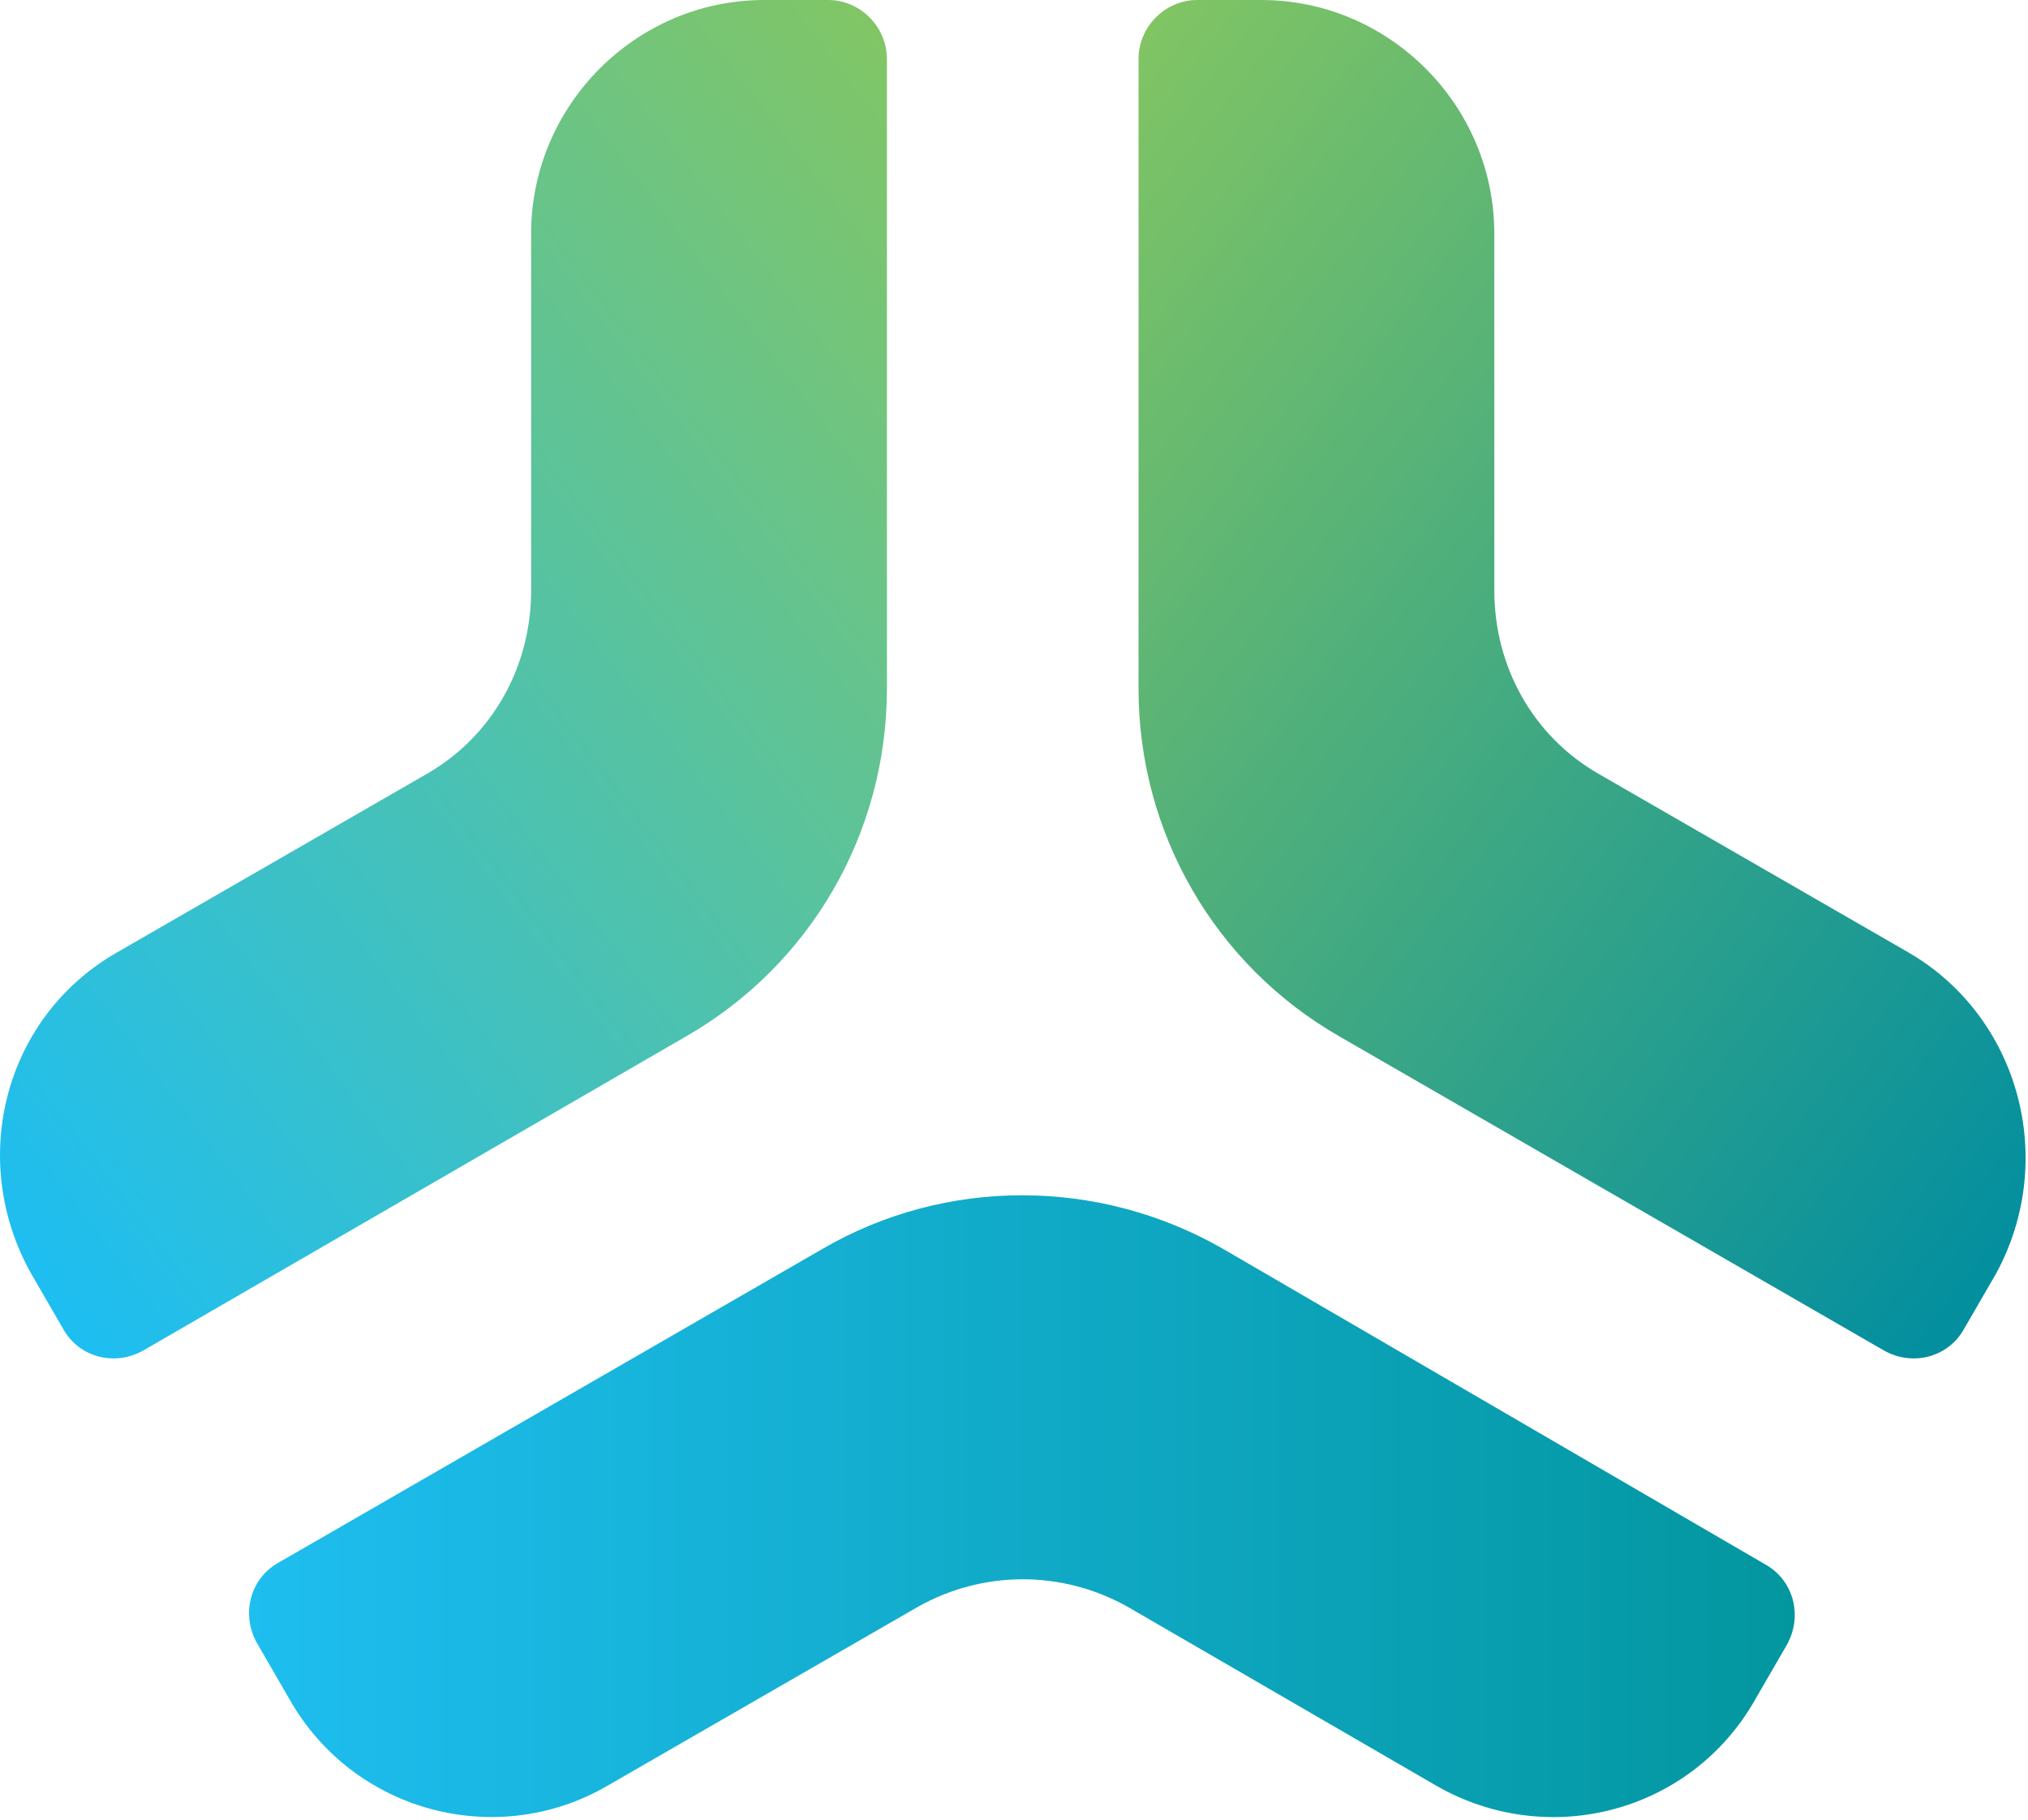
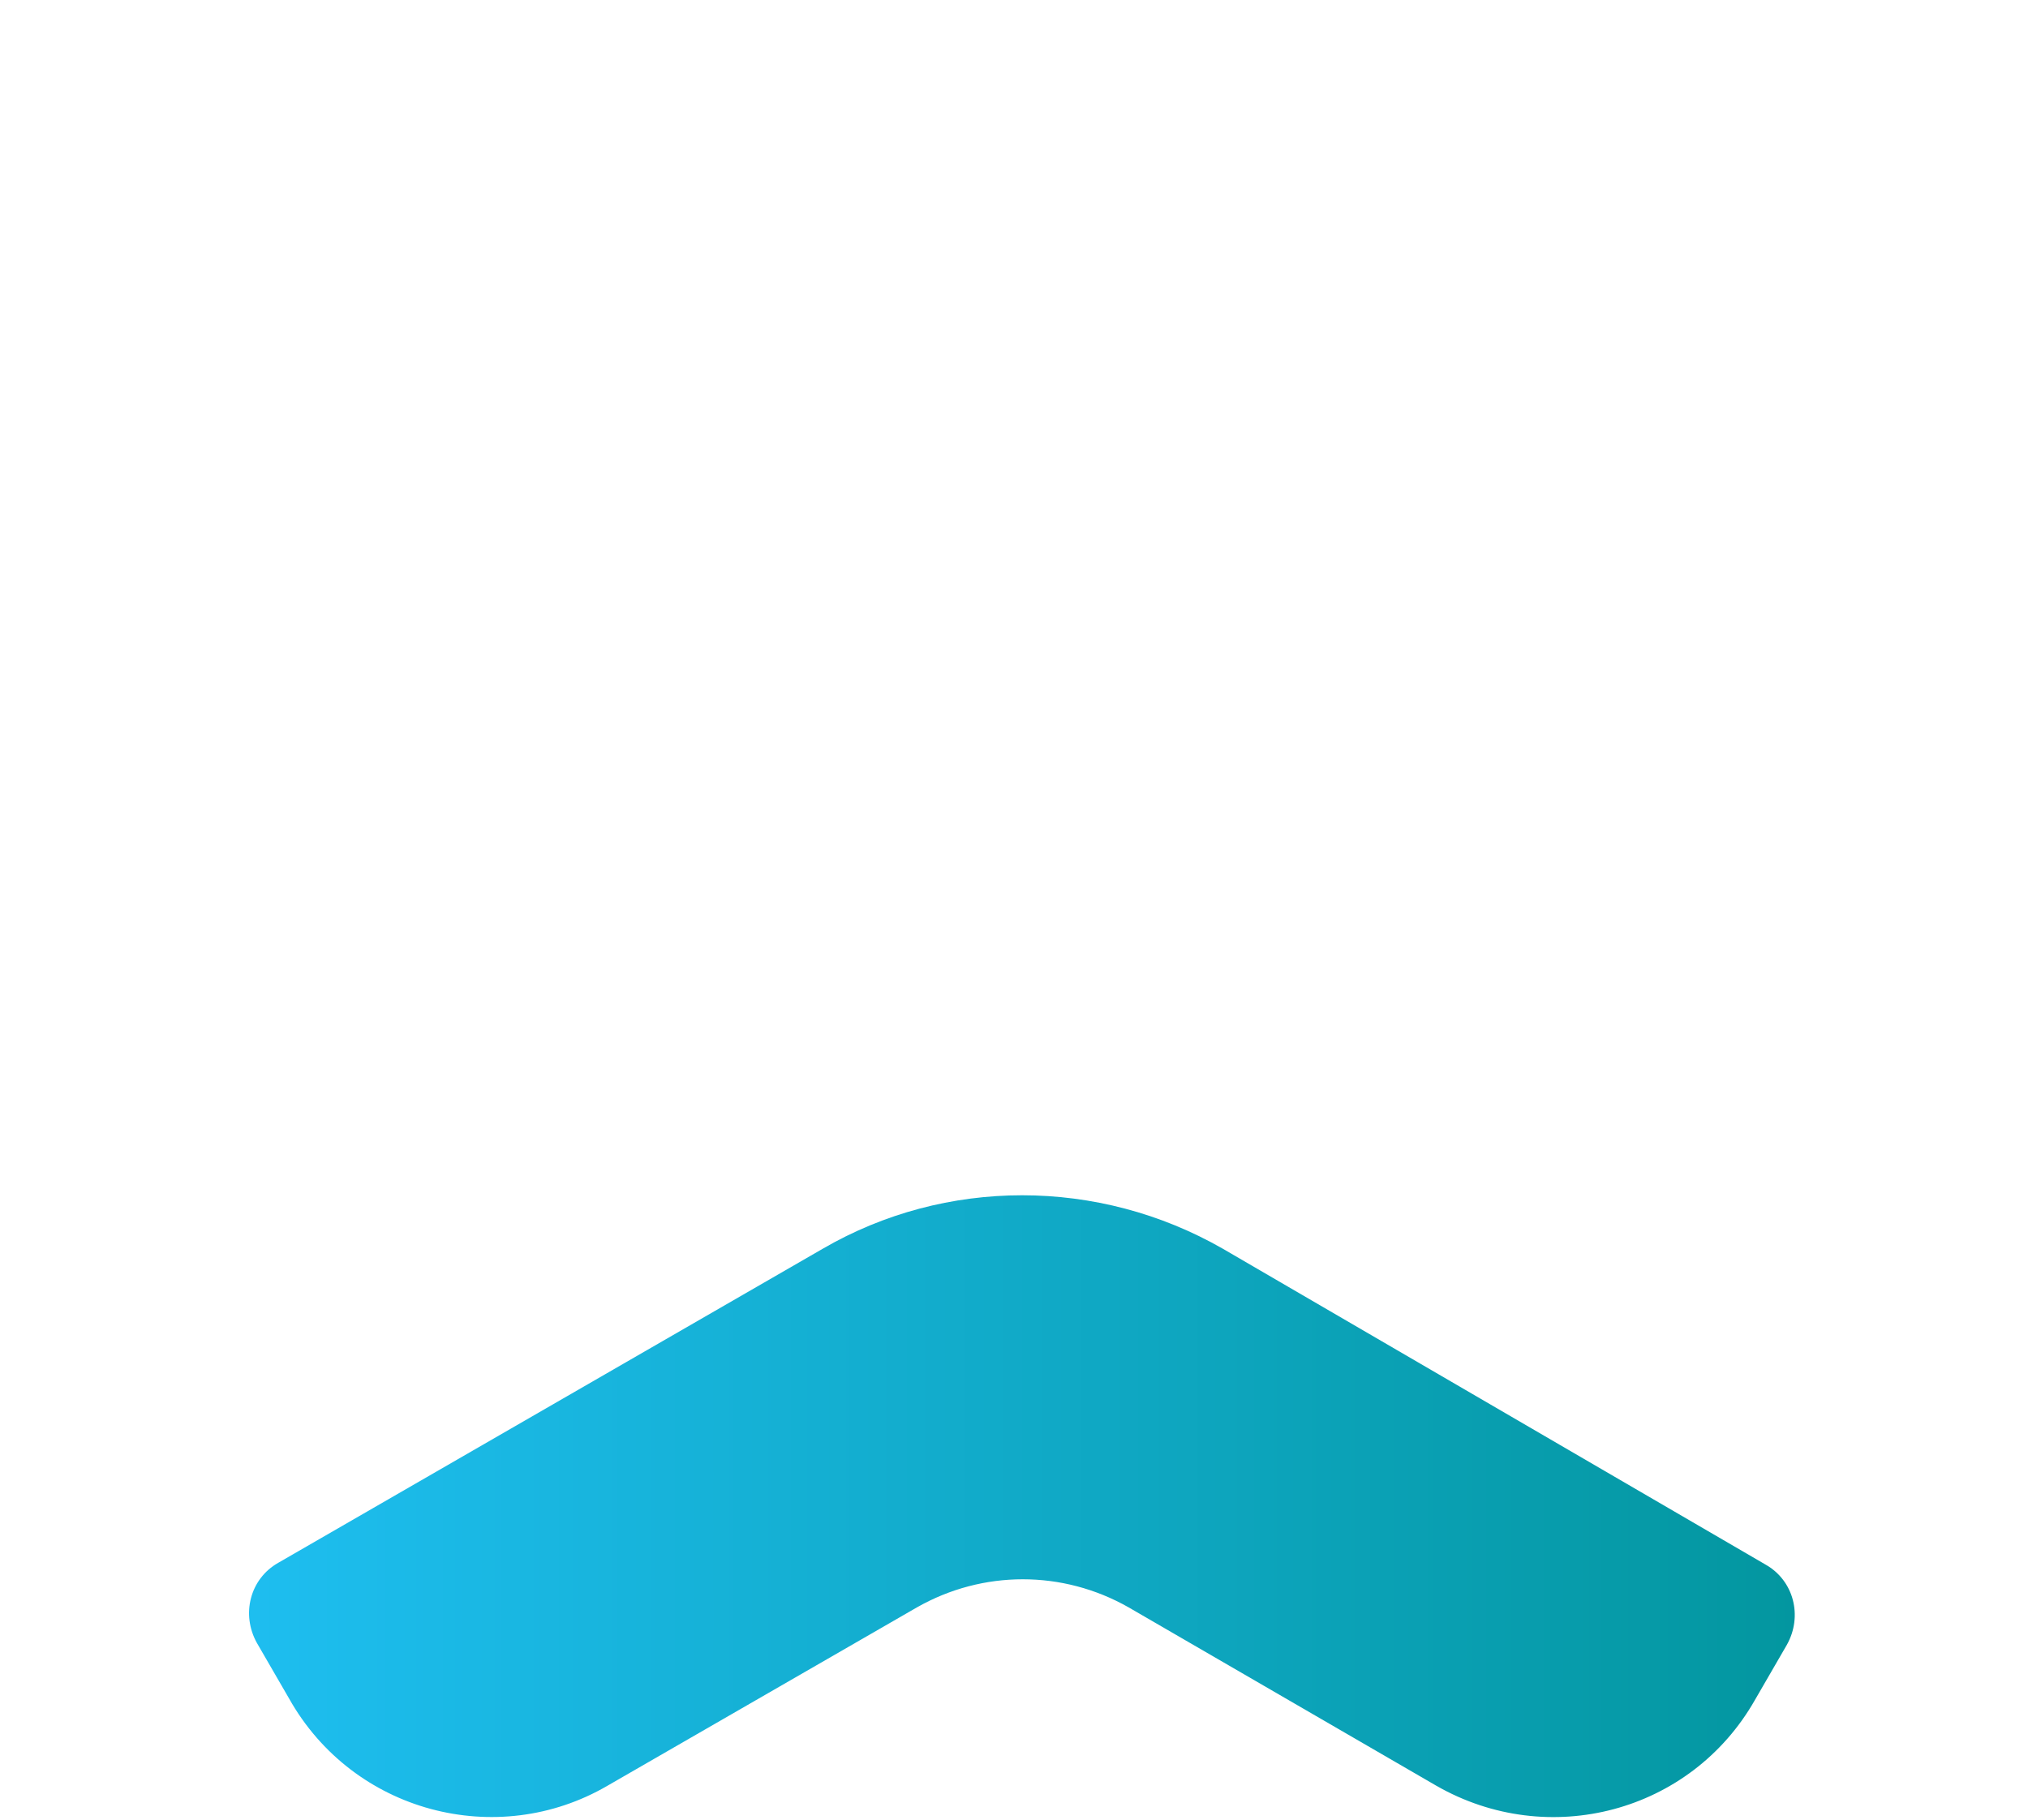
<svg xmlns="http://www.w3.org/2000/svg" width="351px" height="315px" viewBox="0 0 351 315" version="1.1">
  <title>AiurLabs-symbol-logo</title>
  <desc>Created with Sketch.</desc>
  <defs>
    <linearGradient x1="20.145%" y1="103.362%" x2="107.309%" y2="4.513%" id="linearGradient-1">
      <stop stop-color="#1EBEF0" offset="0%" />
      <stop stop-color="#84C662" offset="100%" />
    </linearGradient>
    <linearGradient x1="-7.369%" y1="4.513%" x2="79.779%" y2="103.362%" id="linearGradient-2">
      <stop stop-color="#84C662" offset="0%" />
      <stop stop-color="#048F9F" offset="100%" />
    </linearGradient>
    <linearGradient x1="0.017%" y1="50.01%" x2="100.043%" y2="50.01%" id="linearGradient-3">
      <stop stop-color="#1EBEF0" offset="0%" />
      <stop stop-color="#03969F" offset="100%" />
    </linearGradient>
  </defs>
  <g id="Page-1" stroke="none" stroke-width="1" fill="none" fill-rule="evenodd">
    <g id="AiurLabs-symbol-logo">
      <g id="Group-5">
-         <path d="M73.758,134.029 C85.15,127.544 91.924,115.5 91.924,102.221 L91.924,40.456 C91.924,18.221 110.09,0 132.258,0 L143.343,0 C148.885,0 153.503,4.632 153.503,10.191 L153.503,119.206 C153.503,144.221 140.264,167.074 118.711,179.426 L24.803,233.779 C19.877,236.559 13.719,235.015 10.948,230.074 L5.406,220.5 C-5.678,200.735 0.787,176.029 20.185,164.912 L73.758,134.029 Z" id="Shape" fill="url(#linearGradient-1)" />
-         <path d="M330.371,164.912 L276.797,134.029 C265.405,127.544 258.632,115.5 258.632,102.221 L258.632,40.456 C258.632,18.221 240.466,0 218.297,0 L207.213,0 C201.671,0 197.053,4.632 197.053,10.191 L197.053,119.206 C197.053,144.221 210.292,167.074 231.845,179.426 L326.061,233.779 C330.987,236.559 337.145,235.015 339.916,230.074 L345.458,220.5 C356.234,200.735 349.461,176.029 330.371,164.912 L330.371,164.912 Z" id="Shape" fill="url(#linearGradient-2)" />
        <path d="M105.129,309.132 L158.703,278.25 C170.095,271.765 183.95,271.765 195.342,278.25 L248.608,309.132 C268.005,320.25 292.637,313.765 303.721,294.309 L309.263,284.735 C312.034,279.794 310.495,273.618 305.568,270.838 L211.661,216.176 C190.108,203.824 163.629,203.824 142.384,216.176 L48.168,270.529 C43.242,273.309 41.703,279.485 44.474,284.426 L50.016,294 C61.1,313.765 86.039,320.25 105.129,309.132 L105.129,309.132 Z" id="Shape" fill="url(#linearGradient-3)" />
      </g>
    </g>
  </g>
</svg>